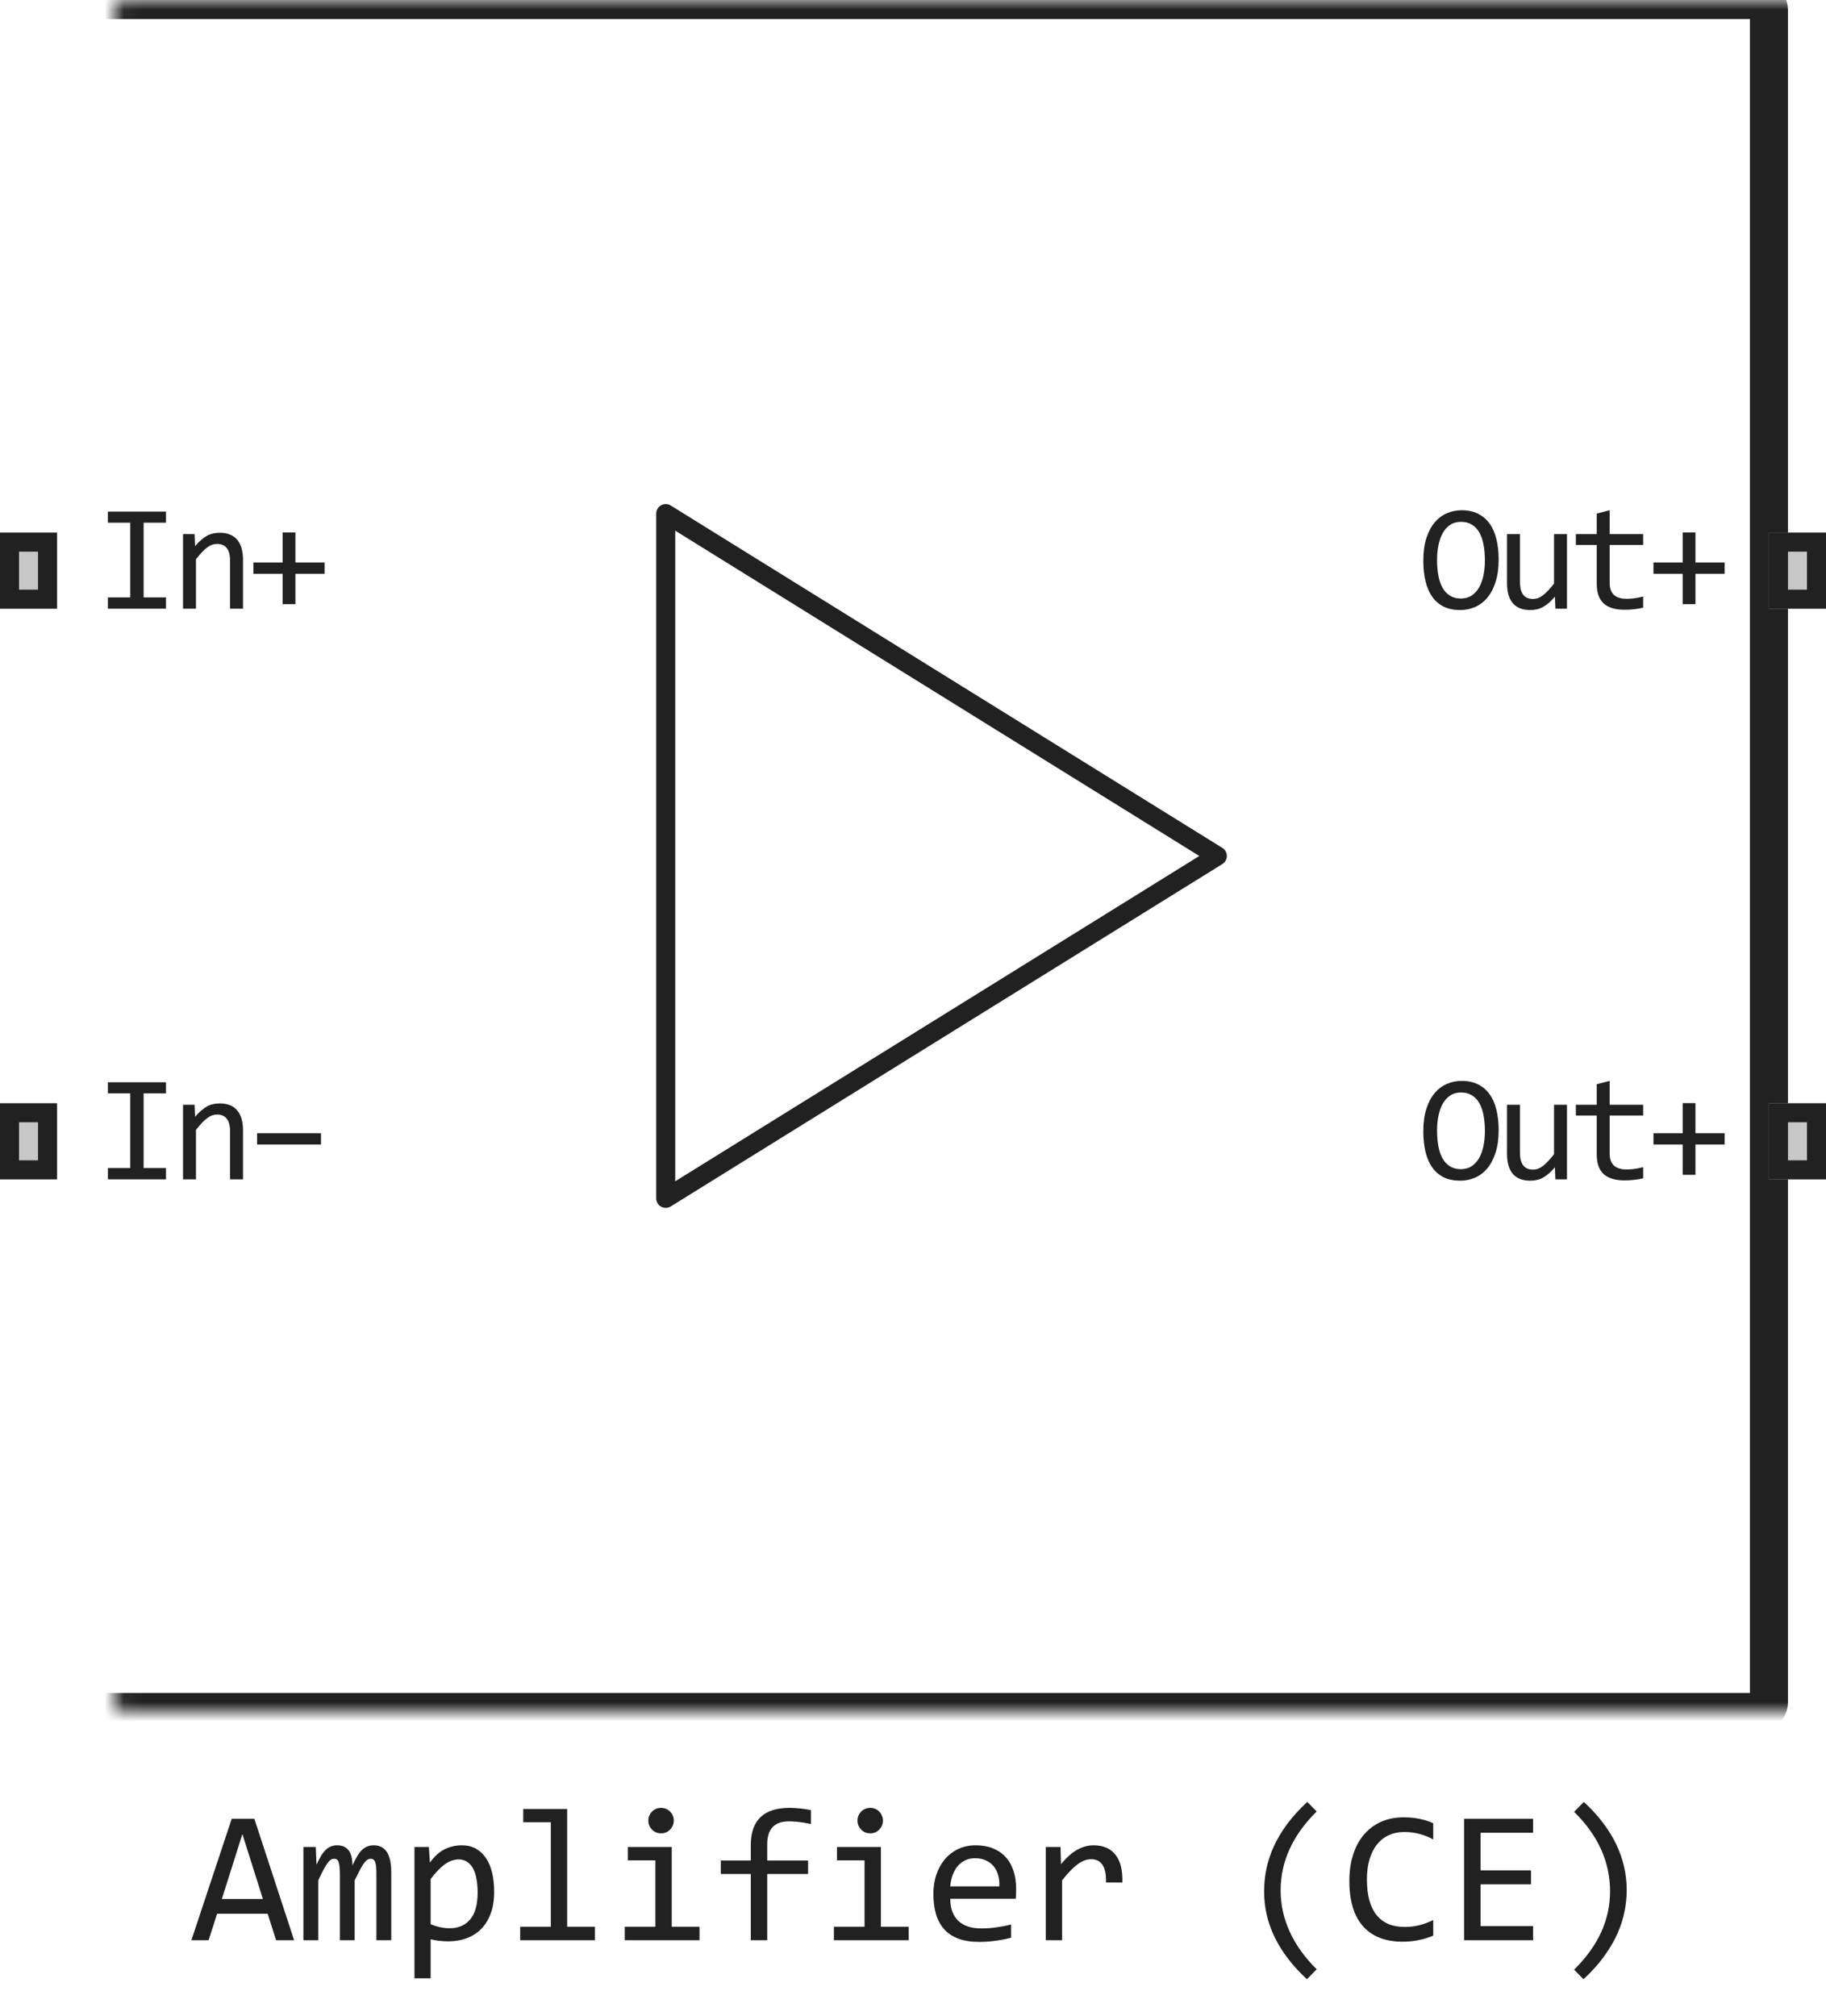
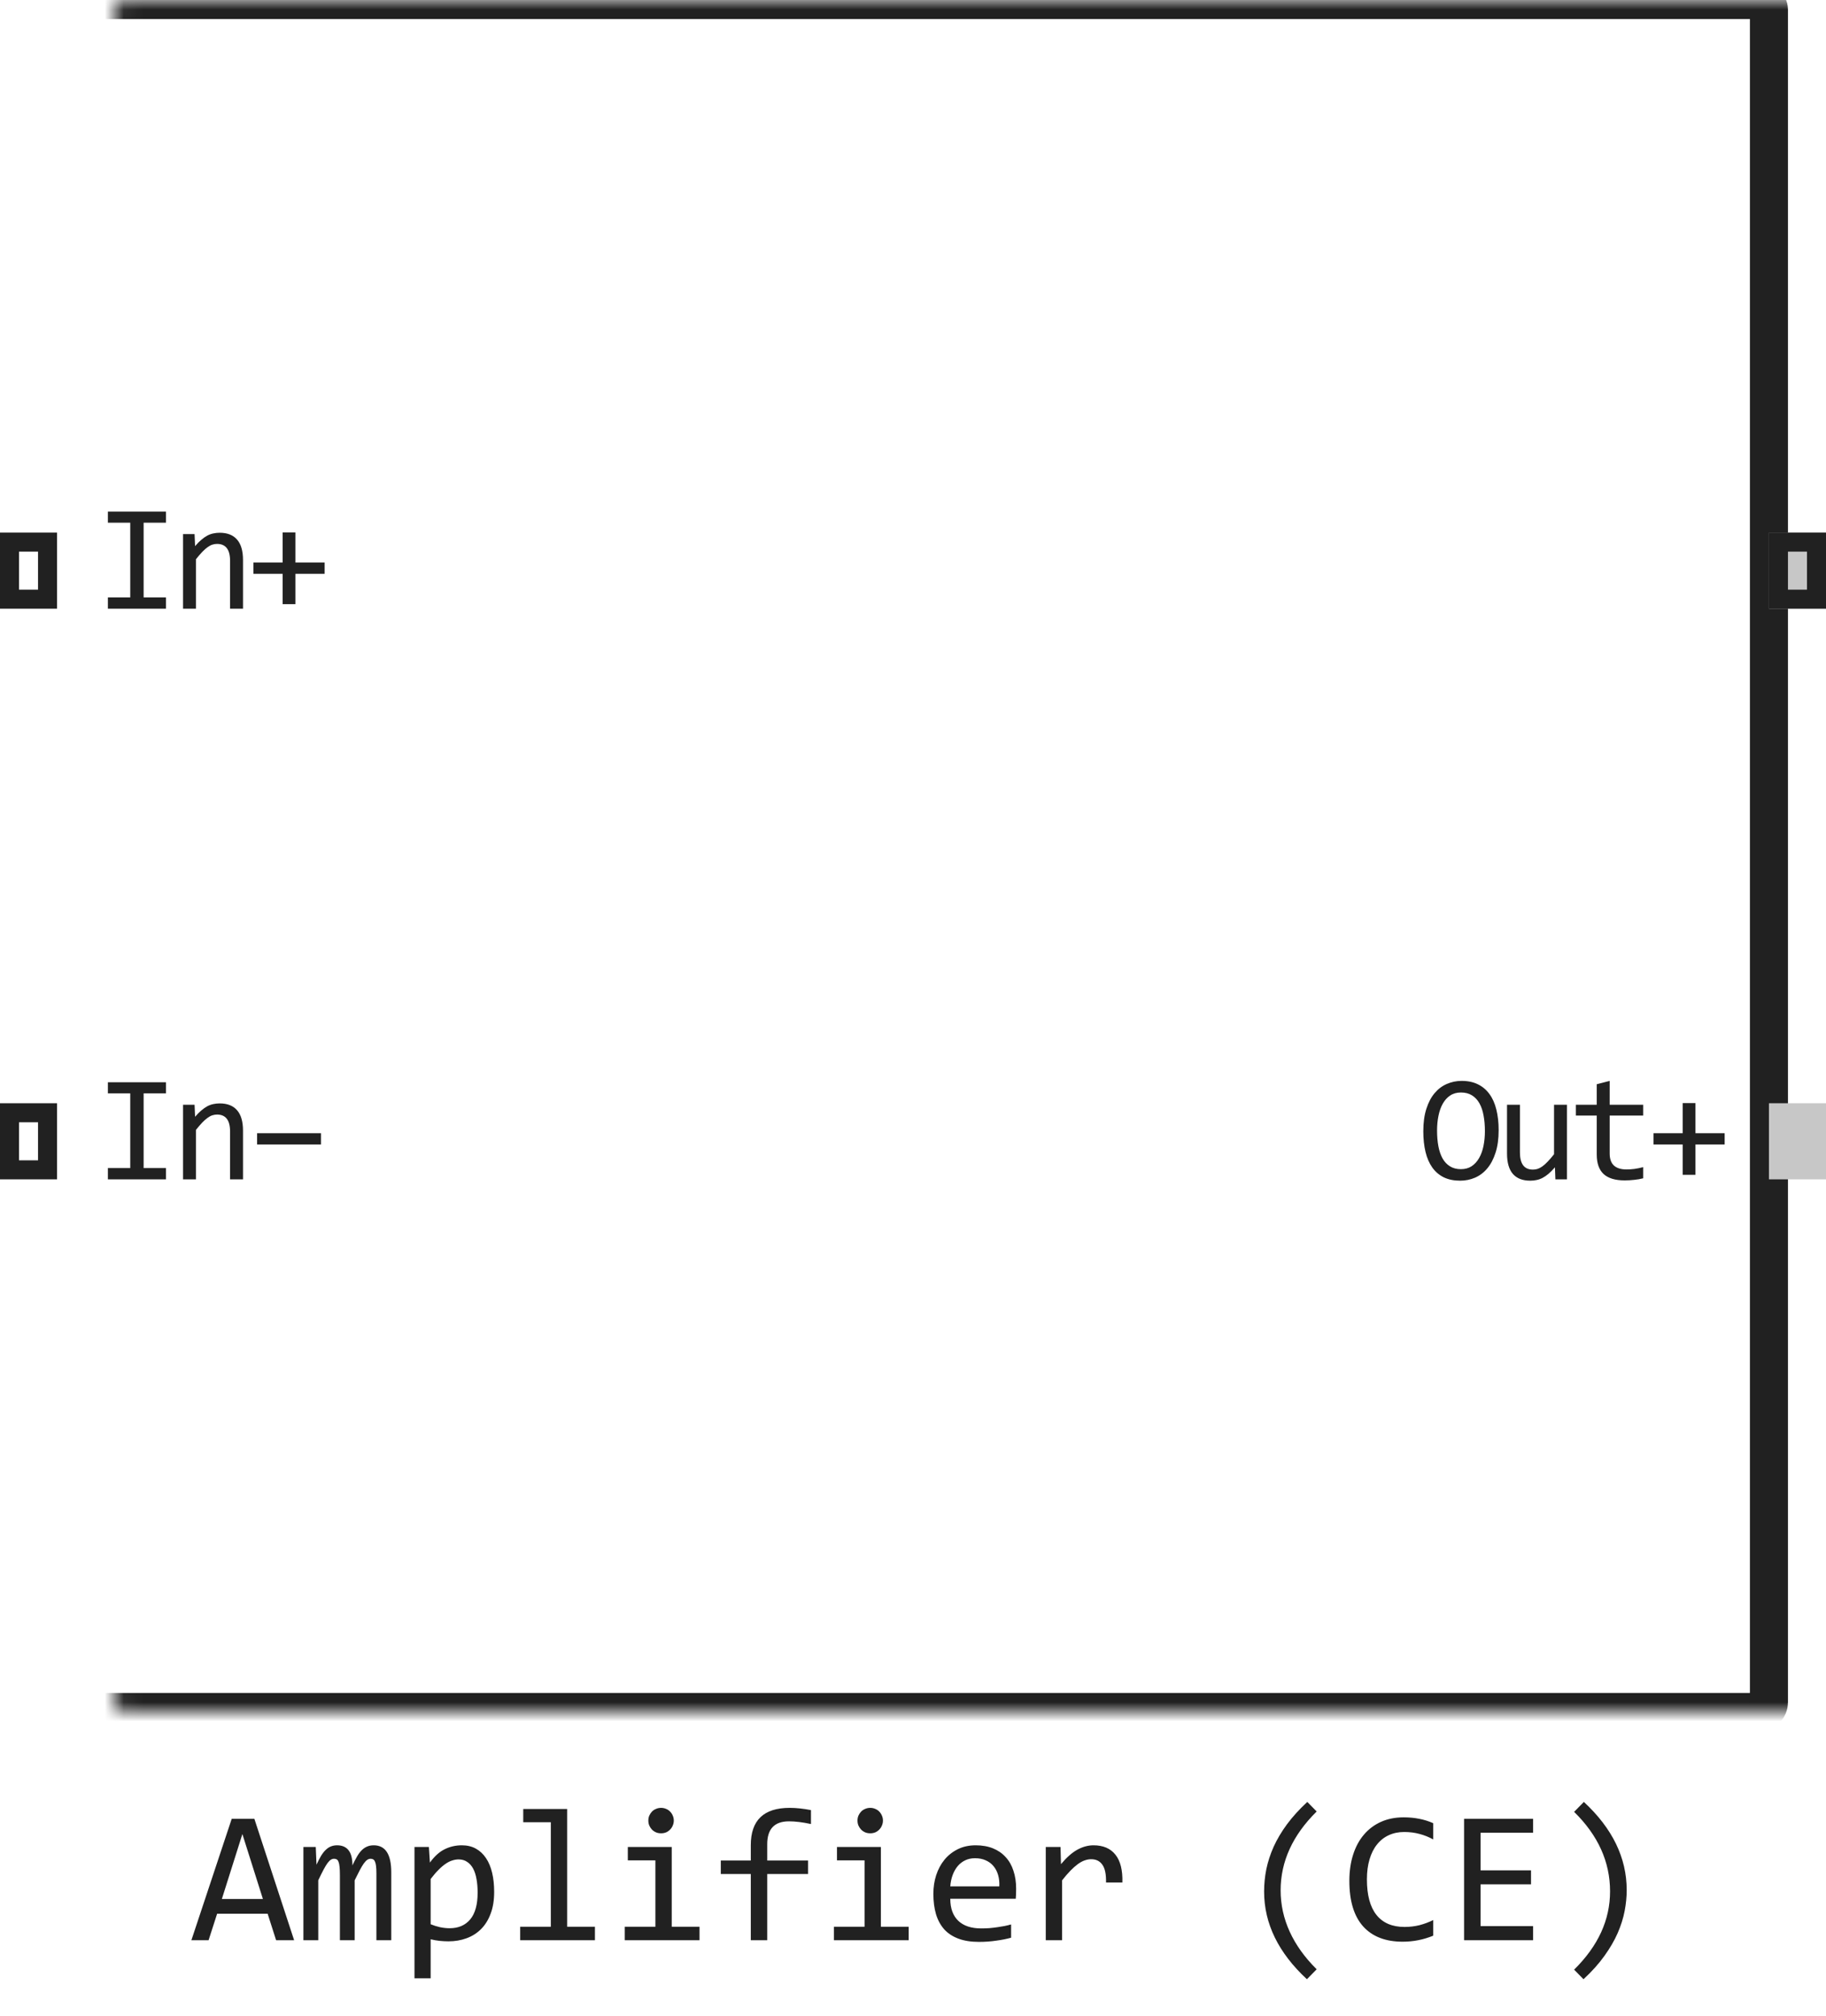
<svg xmlns="http://www.w3.org/2000/svg" width="96" height="106" viewBox="0 0 96 106" fill="none">
-   <path d="M35 27L64 45L35 63V60.429V45V29.571V27Z" stroke="#212121" stroke-linejoin="round" />
  <mask id="path-2-inside-1_15884_80161" fill="white">
    <rect x="3" width="90" height="90" rx="0.5" />
  </mask>
  <rect x="3" width="90" height="90" rx="0.5" stroke="#212121" stroke-width="2" mask="url(#path-2-inside-1_15884_80161)" />
  <path d="M6.848 27.48H5.672V26.895H8.727V27.48H7.551V31.406H8.727V32H5.672V31.406H6.848V27.48ZM9.623 28.078H10.229L10.256 28.711C10.371 28.576 10.482 28.463 10.588 28.375C10.695 28.284 10.799 28.211 10.901 28.156C11.005 28.102 11.11 28.064 11.217 28.043C11.324 28.02 11.435 28.008 11.549 28.008C11.953 28.008 12.258 28.128 12.463 28.367C12.672 28.604 12.776 28.962 12.776 29.441V32H12.096V29.496C12.096 29.189 12.039 28.962 11.924 28.816C11.81 28.668 11.639 28.594 11.412 28.594C11.329 28.594 11.247 28.607 11.166 28.633C11.088 28.656 11.006 28.699 10.92 28.762C10.834 28.822 10.741 28.904 10.639 29.008C10.54 29.112 10.428 29.242 10.303 29.398V32H9.623V28.078ZM17.067 30.168H15.532V31.762H14.86V30.168H13.325V29.574H14.86V27.992H15.532V29.574H17.067V30.168Z" fill="#212121" />
  <path d="M6.848 57.48H5.672V56.895H8.727V57.48H7.551V61.406H8.727V62H5.672V61.406H6.848V57.48ZM9.623 58.078H10.229L10.256 58.711C10.371 58.575 10.482 58.464 10.588 58.375C10.695 58.284 10.799 58.211 10.901 58.156C11.005 58.102 11.11 58.064 11.217 58.043C11.324 58.02 11.435 58.008 11.549 58.008C11.953 58.008 12.258 58.128 12.463 58.367C12.672 58.604 12.776 58.962 12.776 59.441V62H12.096V59.496C12.096 59.189 12.039 58.962 11.924 58.816C11.81 58.668 11.639 58.594 11.412 58.594C11.329 58.594 11.247 58.607 11.166 58.633C11.088 58.656 11.006 58.699 10.92 58.762C10.834 58.822 10.741 58.904 10.639 59.008C10.54 59.112 10.428 59.242 10.303 59.398V62H9.623V58.078ZM16.876 60.168H13.516V59.574H16.876V60.168Z" fill="#212121" />
-   <path d="M0 32V28H3V32H0Z" fill="#C7C7C7" />
  <path fill-rule="evenodd" clip-rule="evenodd" d="M1 29V31H2V29H1ZM0 32H3V28H0V32Z" fill="#212121" />
-   <path d="M0 62V58H3V62H0Z" fill="#C7C7C7" />
  <path fill-rule="evenodd" clip-rule="evenodd" d="M1 59V61H2V59H1ZM0 62H3V58H0V62Z" fill="#212121" />
-   <path d="M78.79 29.414C78.79 29.872 78.735 30.268 78.626 30.602C78.519 30.935 78.373 31.211 78.188 31.43C78.006 31.646 77.791 31.807 77.544 31.914C77.299 32.018 77.04 32.07 76.766 32.07C76.438 32.07 76.152 32.012 75.907 31.895C75.665 31.775 75.463 31.603 75.302 31.379C75.143 31.155 75.024 30.883 74.946 30.562C74.868 30.24 74.829 29.876 74.829 29.473C74.829 29.02 74.882 28.626 74.989 28.293C75.096 27.96 75.24 27.685 75.423 27.469C75.608 27.25 75.822 27.088 76.067 26.984C76.312 26.878 76.571 26.824 76.844 26.824C77.173 26.824 77.458 26.884 77.7 27.004C77.945 27.124 78.148 27.296 78.309 27.52C78.471 27.741 78.591 28.012 78.669 28.332C78.749 28.652 78.79 29.013 78.79 29.414ZM78.067 29.465C78.067 29.165 78.044 28.892 77.997 28.645C77.953 28.395 77.88 28.18 77.778 28C77.677 27.82 77.545 27.681 77.384 27.582C77.225 27.483 77.032 27.434 76.805 27.434C76.587 27.434 76.398 27.487 76.239 27.594C76.083 27.698 75.954 27.841 75.852 28.023C75.751 28.203 75.675 28.415 75.626 28.66C75.576 28.902 75.552 29.16 75.552 29.434C75.552 29.736 75.575 30.012 75.622 30.262C75.669 30.509 75.742 30.723 75.841 30.902C75.942 31.079 76.072 31.217 76.231 31.316C76.39 31.415 76.582 31.465 76.805 31.465C77.024 31.465 77.213 31.413 77.372 31.309C77.531 31.202 77.661 31.059 77.763 30.879C77.867 30.697 77.944 30.484 77.993 30.242C78.042 30 78.067 29.741 78.067 29.465ZM82.382 32H81.773L81.749 31.367C81.632 31.503 81.52 31.616 81.413 31.707C81.309 31.796 81.205 31.867 81.101 31.922C80.997 31.977 80.891 32.014 80.784 32.035C80.68 32.059 80.57 32.07 80.452 32.07C80.049 32.07 79.744 31.952 79.538 31.715C79.333 31.478 79.23 31.12 79.23 30.641V28.078H79.909V30.586C79.909 31.188 80.136 31.488 80.589 31.488C80.672 31.488 80.753 31.477 80.831 31.453C80.912 31.427 80.995 31.384 81.081 31.324C81.17 31.262 81.263 31.178 81.362 31.074C81.464 30.97 81.577 30.838 81.702 30.68V28.078H82.382V32ZM86.388 31.945C86.235 31.984 86.076 32.012 85.912 32.027C85.748 32.046 85.581 32.055 85.412 32.055C84.919 32.055 84.552 31.944 84.31 31.723C84.068 31.499 83.947 31.156 83.947 30.695V28.648H82.849V28.078H83.947V27L84.627 26.824V28.078H86.388V28.648H84.627V30.641C84.627 30.922 84.701 31.133 84.849 31.273C85 31.412 85.222 31.48 85.513 31.48C85.638 31.48 85.775 31.471 85.923 31.453C86.072 31.432 86.227 31.401 86.388 31.359V31.945ZM90.672 30.168H89.137V31.762H88.465V30.168H86.93V29.574H88.465V27.992H89.137V29.574H90.672V30.168Z" fill="#212121" />
  <path d="M78.79 59.414C78.79 59.872 78.735 60.268 78.626 60.602C78.519 60.935 78.373 61.211 78.188 61.43C78.006 61.646 77.791 61.807 77.544 61.914C77.299 62.018 77.04 62.07 76.766 62.07C76.438 62.07 76.152 62.012 75.907 61.895C75.665 61.775 75.463 61.603 75.302 61.379C75.143 61.155 75.024 60.883 74.946 60.562C74.868 60.24 74.829 59.876 74.829 59.473C74.829 59.02 74.882 58.626 74.989 58.293C75.096 57.96 75.24 57.685 75.423 57.469C75.608 57.25 75.822 57.089 76.067 56.984C76.312 56.878 76.571 56.824 76.844 56.824C77.173 56.824 77.458 56.884 77.7 57.004C77.945 57.124 78.148 57.296 78.309 57.52C78.471 57.741 78.591 58.012 78.669 58.332C78.749 58.652 78.79 59.013 78.79 59.414ZM78.067 59.465C78.067 59.165 78.044 58.892 77.997 58.645C77.953 58.395 77.88 58.18 77.778 58C77.677 57.82 77.545 57.681 77.384 57.582C77.225 57.483 77.032 57.434 76.805 57.434C76.587 57.434 76.398 57.487 76.239 57.594C76.083 57.698 75.954 57.841 75.852 58.023C75.751 58.203 75.675 58.415 75.626 58.66C75.576 58.902 75.552 59.16 75.552 59.434C75.552 59.736 75.575 60.012 75.622 60.262C75.669 60.509 75.742 60.723 75.841 60.902C75.942 61.079 76.072 61.217 76.231 61.316C76.39 61.415 76.582 61.465 76.805 61.465C77.024 61.465 77.213 61.413 77.372 61.309C77.531 61.202 77.661 61.059 77.763 60.879C77.867 60.697 77.944 60.484 77.993 60.242C78.042 60 78.067 59.741 78.067 59.465ZM82.382 62H81.773L81.749 61.367C81.632 61.503 81.52 61.616 81.413 61.707C81.309 61.796 81.205 61.867 81.101 61.922C80.997 61.977 80.891 62.014 80.784 62.035C80.68 62.059 80.57 62.07 80.452 62.07C80.049 62.07 79.744 61.952 79.538 61.715C79.333 61.478 79.23 61.12 79.23 60.641V58.078H79.909V60.586C79.909 61.188 80.136 61.488 80.589 61.488C80.672 61.488 80.753 61.477 80.831 61.453C80.912 61.427 80.995 61.384 81.081 61.324C81.17 61.262 81.263 61.178 81.362 61.074C81.464 60.97 81.577 60.839 81.702 60.68V58.078H82.382V62ZM86.388 61.945C86.235 61.984 86.076 62.012 85.912 62.027C85.748 62.046 85.581 62.055 85.412 62.055C84.919 62.055 84.552 61.944 84.31 61.723C84.068 61.499 83.947 61.156 83.947 60.695V58.648H82.849V58.078H83.947V57L84.627 56.824V58.078H86.388V58.648H84.627V60.641C84.627 60.922 84.701 61.133 84.849 61.273C85 61.411 85.222 61.48 85.513 61.48C85.638 61.48 85.775 61.471 85.923 61.453C86.072 61.432 86.227 61.401 86.388 61.359V61.945ZM90.672 60.168H89.137V61.762H88.465V60.168H86.93V59.574H88.465V57.992H89.137V59.574H90.672V60.168Z" fill="#212121" />
  <path d="M93 32V28H96V32H93Z" fill="#C7C7C7" />
  <path fill-rule="evenodd" clip-rule="evenodd" d="M94 29V31H95V29H94ZM93 32H96V28H93V32Z" fill="#212121" />
  <path d="M93 62V58H96V62H93Z" fill="#C7C7C7" />
-   <path fill-rule="evenodd" clip-rule="evenodd" d="M94 59V61H95V59H94ZM93 62H96V58H93V62Z" fill="#212121" />
  <path d="M15.463 102H14.516L14.071 100.608H11.415L10.966 102H10.062L12.182 95.618H13.373L15.463 102ZM13.822 99.832L12.743 96.419L11.664 99.832H13.822ZM19.789 102V98.48C19.789 98.326 19.783 98.201 19.77 98.103C19.76 98.006 19.742 97.929 19.716 97.874C19.693 97.815 19.662 97.775 19.623 97.752C19.587 97.729 19.542 97.718 19.486 97.718C19.421 97.718 19.361 97.737 19.306 97.776C19.25 97.815 19.19 97.879 19.125 97.967C19.063 98.055 18.993 98.172 18.915 98.318C18.84 98.462 18.751 98.639 18.646 98.851V102H17.87V98.572C17.87 98.393 17.864 98.248 17.851 98.138C17.841 98.027 17.823 97.941 17.797 97.879C17.774 97.817 17.743 97.775 17.704 97.752C17.665 97.729 17.618 97.718 17.562 97.718C17.504 97.718 17.449 97.734 17.396 97.767C17.344 97.799 17.286 97.858 17.221 97.942C17.159 98.027 17.089 98.143 17.011 98.289C16.933 98.436 16.84 98.623 16.732 98.851V102H15.951V97.098H16.601L16.64 98.03C16.724 97.845 16.806 97.687 16.884 97.557C16.965 97.426 17.048 97.322 17.133 97.244C17.217 97.163 17.307 97.104 17.401 97.068C17.499 97.029 17.606 97.01 17.724 97.01C17.987 97.01 18.188 97.096 18.324 97.269C18.461 97.441 18.529 97.708 18.529 98.069C18.607 97.9 18.684 97.75 18.759 97.62C18.834 97.487 18.913 97.376 18.998 97.288C19.086 97.197 19.182 97.129 19.286 97.083C19.39 97.034 19.511 97.01 19.648 97.01C20.263 97.01 20.57 97.483 20.57 98.431V102H19.789ZM25.98 99.461C25.98 99.897 25.919 100.278 25.795 100.604C25.674 100.929 25.507 101.199 25.292 101.414C25.077 101.629 24.823 101.79 24.53 101.897C24.237 102.005 23.92 102.059 23.578 102.059C23.422 102.059 23.266 102.05 23.109 102.034C22.956 102.018 22.8 101.99 22.641 101.951V104.002H21.791V97.098H22.548L22.602 97.918C22.846 97.583 23.106 97.348 23.383 97.215C23.66 97.078 23.959 97.01 24.281 97.01C24.561 97.01 24.807 97.068 25.019 97.186C25.23 97.303 25.408 97.469 25.551 97.684C25.694 97.895 25.801 98.152 25.873 98.455C25.945 98.755 25.98 99.09 25.98 99.461ZM25.111 99.5C25.111 99.243 25.092 99.007 25.053 98.792C25.017 98.577 24.958 98.393 24.877 98.24C24.796 98.087 24.691 97.968 24.564 97.884C24.438 97.796 24.286 97.752 24.11 97.752C24.003 97.752 23.894 97.77 23.783 97.806C23.672 97.838 23.557 97.895 23.436 97.977C23.319 98.055 23.194 98.16 23.061 98.294C22.93 98.424 22.79 98.587 22.641 98.782V101.16C22.797 101.225 22.961 101.277 23.134 101.316C23.306 101.352 23.476 101.37 23.642 101.37C24.101 101.37 24.46 101.215 24.721 100.906C24.981 100.594 25.111 100.125 25.111 99.5ZM28.959 95.799H27.509V95.101H29.818V101.292H31.278V102H27.348V101.292H28.959V95.799ZM34.457 97.801H33.007V97.098H35.316V101.292H36.776V102H32.846V101.292H34.457V97.801ZM34.755 95.042C34.849 95.042 34.937 95.06 35.019 95.096C35.1 95.128 35.17 95.175 35.228 95.237C35.29 95.299 35.338 95.371 35.37 95.452C35.406 95.53 35.424 95.617 35.424 95.711C35.424 95.802 35.406 95.888 35.37 95.97C35.338 96.051 35.29 96.123 35.228 96.185C35.17 96.246 35.1 96.295 35.019 96.331C34.937 96.364 34.849 96.38 34.755 96.38C34.66 96.38 34.573 96.364 34.491 96.331C34.41 96.295 34.338 96.246 34.276 96.185C34.218 96.123 34.171 96.051 34.135 95.97C34.102 95.888 34.086 95.802 34.086 95.711C34.086 95.617 34.102 95.53 34.135 95.452C34.171 95.371 34.218 95.299 34.276 95.237C34.338 95.175 34.41 95.128 34.491 95.096C34.573 95.06 34.66 95.042 34.755 95.042ZM42.636 95.892C42.19 95.797 41.806 95.75 41.483 95.75C40.718 95.75 40.336 96.15 40.336 96.951V97.811H42.484V98.519H40.336V102H39.472V98.519H37.895V97.811H39.472V97C39.472 95.695 40.152 95.042 41.513 95.042C41.851 95.042 42.226 95.081 42.636 95.159V95.892ZM45.453 97.801H44.003V97.098H46.312V101.292H47.773V102H43.842V101.292H45.453V97.801ZM45.751 95.042C45.845 95.042 45.933 95.06 46.015 95.096C46.096 95.128 46.166 95.175 46.225 95.237C46.286 95.299 46.334 95.371 46.366 95.452C46.402 95.53 46.42 95.617 46.42 95.711C46.42 95.802 46.402 95.888 46.366 95.97C46.334 96.051 46.286 96.123 46.225 96.185C46.166 96.246 46.096 96.295 46.015 96.331C45.933 96.364 45.845 96.38 45.751 96.38C45.657 96.38 45.569 96.364 45.487 96.331C45.406 96.295 45.334 96.246 45.273 96.185C45.214 96.123 45.167 96.051 45.131 95.97C45.098 95.888 45.082 95.802 45.082 95.711C45.082 95.617 45.098 95.53 45.131 95.452C45.167 95.371 45.214 95.299 45.273 95.237C45.334 95.175 45.406 95.128 45.487 95.096C45.569 95.06 45.657 95.042 45.751 95.042ZM53.422 99.29C53.422 99.41 53.42 99.511 53.417 99.593C53.414 99.674 53.409 99.751 53.402 99.822H49.96C49.96 100.324 50.1 100.709 50.38 100.979C50.66 101.246 51.063 101.38 51.591 101.38C51.734 101.38 51.877 101.375 52.02 101.365C52.164 101.352 52.302 101.336 52.435 101.316C52.569 101.297 52.696 101.276 52.816 101.253C52.94 101.227 53.054 101.199 53.158 101.17V101.868C52.927 101.933 52.665 101.985 52.372 102.024C52.082 102.067 51.781 102.088 51.469 102.088C51.049 102.088 50.688 102.031 50.385 101.917C50.082 101.803 49.833 101.639 49.638 101.424C49.446 101.206 49.302 100.94 49.208 100.628C49.117 100.312 49.071 99.956 49.071 99.559C49.071 99.213 49.12 98.888 49.218 98.582C49.319 98.273 49.464 98.003 49.652 97.772C49.844 97.537 50.079 97.352 50.355 97.215C50.632 97.078 50.946 97.01 51.298 97.01C51.64 97.01 51.942 97.064 52.206 97.171C52.47 97.278 52.691 97.431 52.87 97.63C53.052 97.825 53.189 98.064 53.28 98.348C53.375 98.628 53.422 98.942 53.422 99.29ZM52.538 99.168C52.548 98.95 52.527 98.751 52.475 98.572C52.422 98.39 52.341 98.234 52.23 98.103C52.123 97.973 51.988 97.872 51.825 97.801C51.662 97.726 51.474 97.689 51.259 97.689C51.073 97.689 50.904 97.724 50.751 97.796C50.598 97.868 50.466 97.968 50.355 98.099C50.245 98.229 50.155 98.385 50.087 98.567C50.019 98.75 49.976 98.95 49.96 99.168H52.538ZM54.98 97.098H55.756L55.78 98.001C56.07 97.653 56.355 97.4 56.635 97.244C56.918 97.088 57.203 97.01 57.489 97.01C57.997 97.01 58.381 97.174 58.642 97.503C58.905 97.832 59.027 98.32 59.008 98.968H58.148C58.158 98.538 58.095 98.227 57.958 98.035C57.825 97.84 57.628 97.742 57.367 97.742C57.253 97.742 57.138 97.763 57.02 97.806C56.907 97.845 56.788 97.91 56.664 98.001C56.544 98.089 56.415 98.203 56.278 98.343C56.142 98.483 55.995 98.652 55.839 98.851V102H54.98V97.098ZM68.71 104.051C67.209 102.661 66.459 101.124 66.459 99.441C66.459 99.047 66.498 98.655 66.576 98.265C66.658 97.871 66.786 97.477 66.962 97.083C67.141 96.689 67.375 96.295 67.665 95.901C67.958 95.507 68.313 95.117 68.73 94.73L69.223 95.232C67.96 96.479 67.328 97.861 67.328 99.378C67.328 100.133 67.488 100.859 67.807 101.556C68.126 102.252 68.598 102.91 69.223 103.528L68.71 104.051ZM75.351 101.761C74.84 101.972 74.304 102.078 73.744 102.078C72.842 102.078 72.149 101.81 71.664 101.272C71.182 100.732 70.941 99.935 70.941 98.88C70.941 98.369 71.008 97.907 71.142 97.493C71.275 97.08 71.466 96.73 71.713 96.443C71.96 96.154 72.26 95.931 72.611 95.774C72.963 95.618 73.357 95.54 73.793 95.54C74.089 95.54 74.364 95.566 74.618 95.618C74.872 95.667 75.116 95.743 75.351 95.848V96.702C75.12 96.575 74.88 96.479 74.633 96.414C74.385 96.346 74.115 96.311 73.822 96.311C73.523 96.311 73.251 96.368 73.007 96.482C72.766 96.593 72.561 96.756 72.392 96.971C72.222 97.182 72.092 97.443 72.001 97.752C71.91 98.058 71.864 98.408 71.864 98.802C71.864 99.629 72.032 100.252 72.367 100.672C72.703 101.092 73.194 101.302 73.842 101.302C74.115 101.302 74.377 101.271 74.628 101.209C74.879 101.144 75.12 101.054 75.351 100.94V101.761ZM80.6 102H76.972V95.618H80.6V96.351H77.841V98.328H80.492V99.061H77.841V101.258H80.6V102ZM83.27 94.73C84.771 96.12 85.522 97.666 85.522 99.368C85.522 99.72 85.486 100.084 85.414 100.462C85.342 100.84 85.22 101.227 85.048 101.624C84.875 102.018 84.643 102.418 84.35 102.825C84.06 103.232 83.694 103.641 83.251 104.051L82.758 103.548C83.393 102.92 83.866 102.264 84.179 101.58C84.491 100.896 84.647 100.18 84.647 99.432C84.647 97.882 84.018 96.489 82.758 95.252L83.27 94.73Z" fill="#212121" />
</svg>